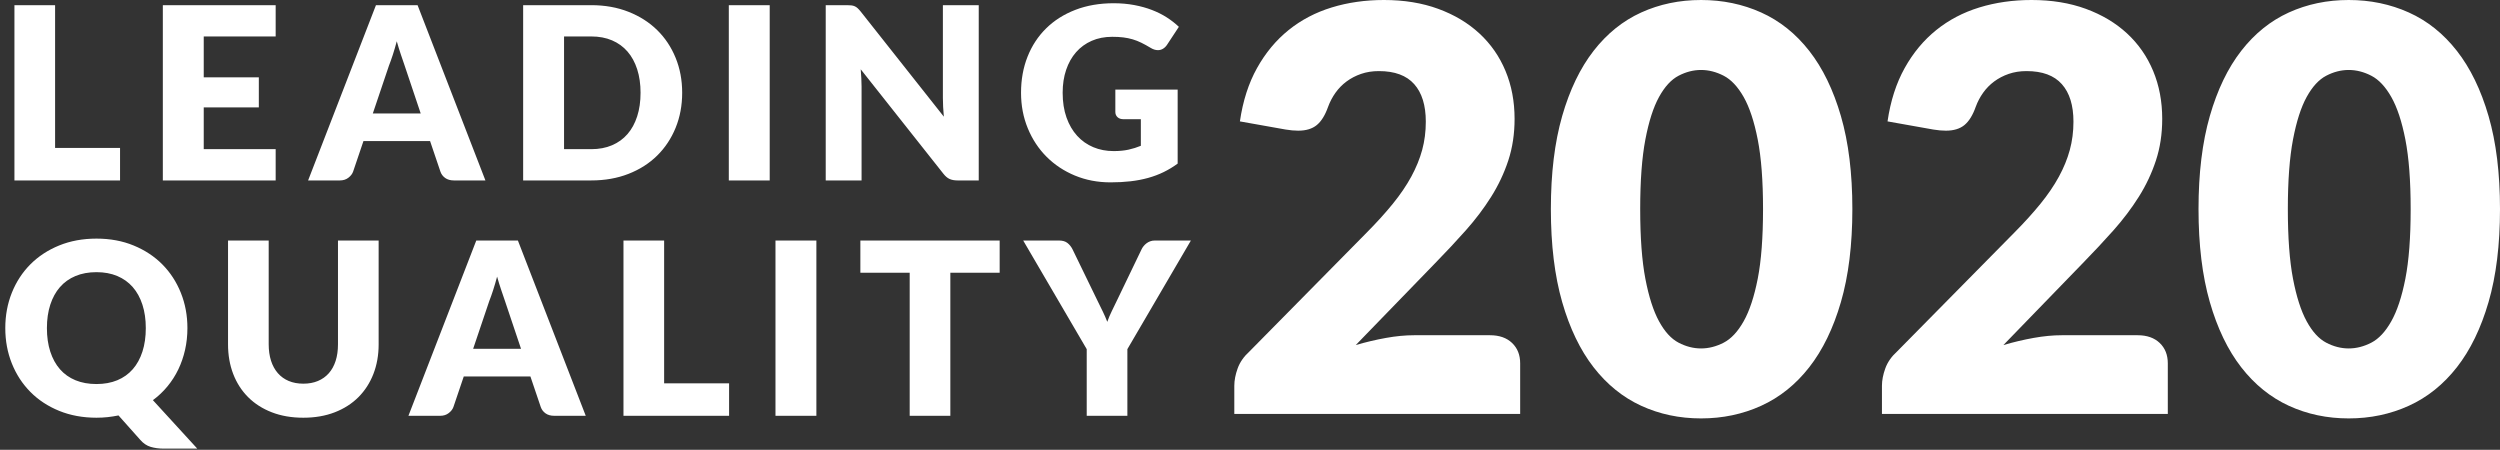
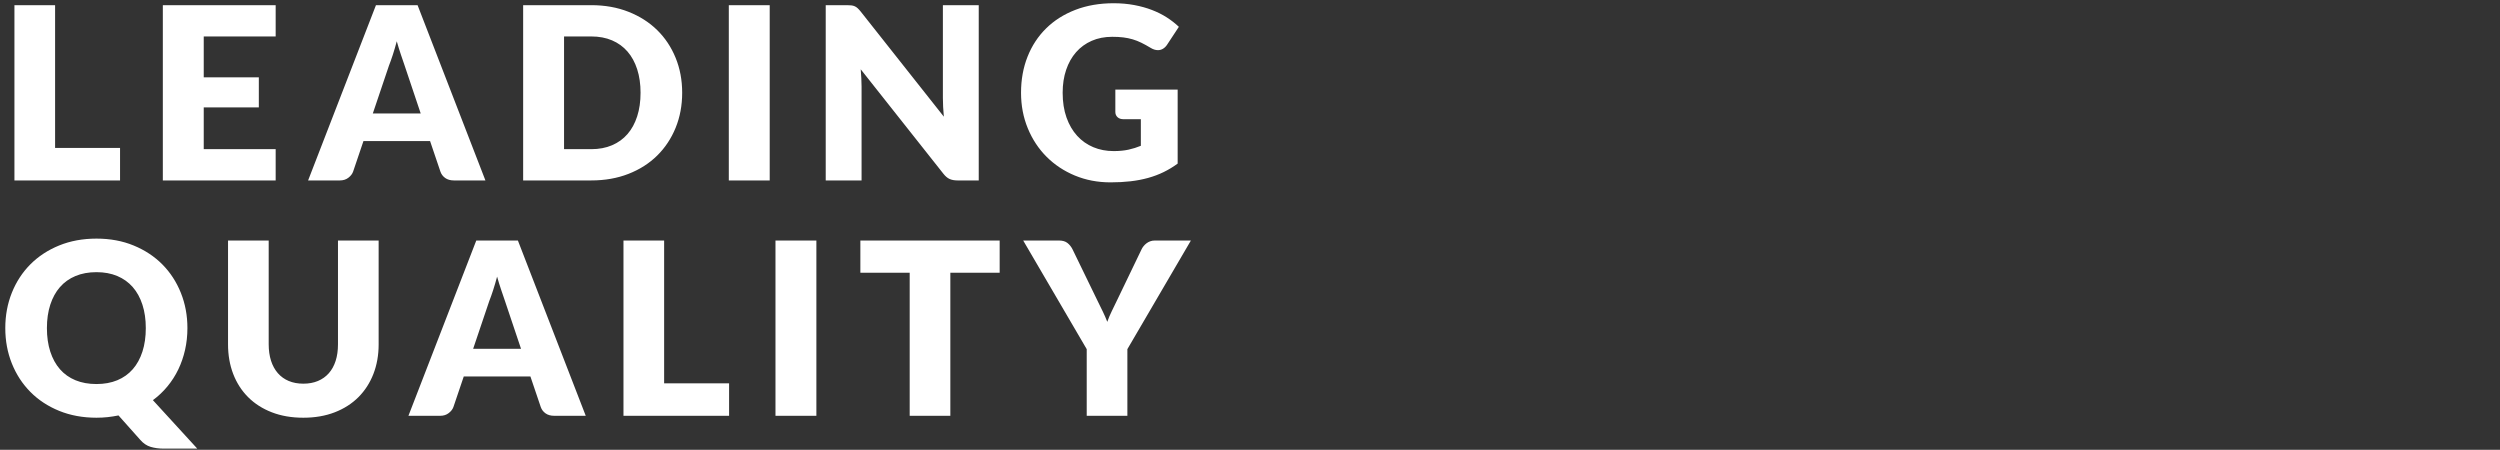
<svg xmlns="http://www.w3.org/2000/svg" width="239px" height="43px" viewBox="0 0 239 43" version="1.1">
  <rect x="0" y="0" width="239" height="43" fill="#333333" stroke="none" />
  <title>Leading Quality</title>
  <g stroke="none" stroke-width="1" fill="none" fill-rule="evenodd">
    <g transform="translate(-225, -45)" fill-rule="nonzero">
      <g transform="translate(225, 45)">
        <path d="M11.477,17.25 L11.477,14.145 L5.267,14.145 L5.267,0.494 L1.38,0.494 L1.38,17.25 L11.477,17.25 Z M26.354,17.25 L26.354,14.26 L19.477,14.26 L19.477,10.27 L24.744,10.27 L24.744,7.394 L19.477,7.394 L19.477,3.485 L26.354,3.485 L26.354,0.494 L15.567,0.494 L15.567,17.25 L26.354,17.25 Z M32.491,17.25 C32.813,17.25 33.085,17.164 33.307,16.991 C33.53,16.819 33.679,16.625 33.756,16.41 L33.756,16.41 L34.745,13.489 L41.116,13.489 L42.105,16.41 C42.189,16.656 42.341,16.857 42.559,17.014 C42.778,17.171 43.056,17.25 43.393,17.25 L43.393,17.25 L46.406,17.25 L39.92,0.494 L35.941,0.494 L29.455,17.25 L32.491,17.25 Z M40.219,10.845 L35.642,10.845 L37.183,6.279 C37.298,5.988 37.421,5.643 37.551,5.244 C37.681,4.845 37.808,4.412 37.931,3.945 C38.061,4.404 38.193,4.832 38.327,5.227 C38.461,5.622 38.578,5.965 38.678,6.256 L38.678,6.256 L40.219,10.845 Z M56.522,17.25 C57.825,17.25 59.012,17.041 60.081,16.623 C61.151,16.205 62.065,15.623 62.824,14.875 C63.583,14.128 64.171,13.242 64.589,12.219 C65.007,11.195 65.216,10.078 65.216,8.867 C65.216,7.663 65.007,6.549 64.589,5.526 C64.171,4.502 63.583,3.619 62.824,2.875 C62.065,2.131 61.151,1.549 60.081,1.127 C59.012,0.705 57.825,0.494 56.522,0.494 L56.522,0.494 L50.013,0.494 L50.013,17.25 L56.522,17.25 Z M56.522,14.26 L53.923,14.26 L53.923,3.485 L56.522,3.485 C57.266,3.485 57.929,3.609 58.511,3.858 C59.094,4.107 59.587,4.464 59.989,4.928 C60.392,5.392 60.7,5.957 60.915,6.624 C61.13,7.291 61.237,8.039 61.237,8.867 C61.237,9.702 61.13,10.454 60.915,11.12 C60.7,11.787 60.392,12.353 59.989,12.817 C59.587,13.281 59.094,13.637 58.511,13.886 C57.929,14.135 57.266,14.26 56.522,14.26 L56.522,14.26 Z M73.584,17.25 L73.584,0.494 L69.674,0.494 L69.674,17.25 L73.584,17.25 Z M82.366,17.25 L82.366,8.268 C82.366,8.023 82.358,7.761 82.343,7.481 C82.328,7.201 82.308,6.915 82.285,6.624 L82.285,6.624 L90.186,16.606 C90.378,16.851 90.577,17.02 90.784,17.112 C90.991,17.204 91.244,17.25 91.543,17.25 L91.543,17.25 L93.567,17.25 L93.567,0.494 L90.14,0.494 L90.14,9.361 C90.14,9.629 90.148,9.915 90.163,10.218 C90.178,10.521 90.201,10.833 90.232,11.155 L90.232,11.155 L82.274,1.093 C82.167,0.962 82.071,0.859 81.987,0.782 C81.902,0.705 81.814,0.646 81.722,0.604 C81.63,0.562 81.526,0.533 81.412,0.517 C81.296,0.502 81.155,0.494 80.986,0.494 L80.986,0.494 L78.939,0.494 L78.939,17.25 L82.366,17.25 Z M106.167,17.434 C106.849,17.434 107.488,17.399 108.082,17.331 C108.676,17.262 109.236,17.154 109.761,17.009 C110.286,16.863 110.78,16.677 111.244,16.451 C111.708,16.225 112.155,15.954 112.584,15.64 L112.584,15.64 L112.584,8.568 L106.627,8.568 L106.627,10.707 C106.627,10.906 106.696,11.071 106.834,11.201 C106.972,11.331 107.164,11.396 107.409,11.396 L107.409,11.396 L109.065,11.396 L109.065,13.938 C108.697,14.091 108.306,14.214 107.892,14.306 C107.478,14.398 107.003,14.444 106.466,14.444 C105.761,14.444 105.111,14.319 104.517,14.07 C103.923,13.821 103.409,13.459 102.976,12.983 C102.543,12.508 102.203,11.925 101.958,11.236 C101.713,10.546 101.59,9.756 101.59,8.867 C101.59,8.062 101.701,7.331 101.924,6.676 C102.146,6.02 102.462,5.459 102.872,4.991 C103.282,4.523 103.779,4.161 104.362,3.904 C104.944,3.647 105.6,3.519 106.328,3.519 C106.719,3.519 107.072,3.538 107.386,3.576 C107.7,3.615 107.999,3.676 108.283,3.76 C108.567,3.845 108.845,3.954 109.117,4.088 C109.389,4.222 109.678,4.381 109.985,4.566 C110.23,4.719 110.468,4.795 110.698,4.795 C110.874,4.795 111.037,4.75 111.187,4.657 C111.336,4.566 111.465,4.439 111.572,4.278 L111.572,4.278 L112.699,2.564 C112.362,2.243 111.978,1.944 111.549,1.667 C111.12,1.391 110.646,1.154 110.129,0.955 C109.611,0.755 109.046,0.598 108.433,0.483 C107.819,0.368 107.164,0.31 106.466,0.31 C105.117,0.31 103.896,0.521 102.803,0.943 C101.711,1.365 100.779,1.955 100.009,2.714 C99.238,3.473 98.646,4.376 98.232,5.422 C97.818,6.469 97.611,7.617 97.611,8.867 C97.611,10.093 97.828,11.23 98.261,12.276 C98.694,13.323 99.292,14.227 100.055,14.99 C100.818,15.753 101.72,16.351 102.763,16.784 C103.806,17.217 104.94,17.434 106.167,17.434 Z M18.86,42.889 L14.617,38.255 C15.138,37.872 15.604,37.431 16.014,36.932 C16.424,36.434 16.769,35.894 17.049,35.311 C17.329,34.728 17.543,34.105 17.693,33.442 C17.842,32.779 17.917,32.087 17.917,31.366 C17.917,30.163 17.708,29.04 17.29,27.997 C16.872,26.954 16.284,26.05 15.525,25.283 C14.766,24.516 13.852,23.913 12.782,23.472 C11.713,23.031 10.526,22.811 9.223,22.811 C7.92,22.811 6.731,23.029 5.658,23.466 C4.585,23.903 3.667,24.505 2.904,25.271 C2.141,26.038 1.551,26.943 1.133,27.985 C0.715,29.028 0.506,30.155 0.506,31.366 C0.506,32.578 0.715,33.705 1.133,34.748 C1.551,35.79 2.141,36.697 2.904,37.467 C3.667,38.238 4.585,38.842 5.658,39.279 C6.731,39.715 7.92,39.934 9.223,39.934 C9.591,39.934 9.949,39.915 10.298,39.877 C10.647,39.838 10.99,39.785 11.328,39.715 L11.328,39.715 L13.409,42.05 C13.7,42.387 14.034,42.612 14.409,42.723 C14.785,42.834 15.203,42.889 15.663,42.889 L15.663,42.889 L18.86,42.889 Z M9.223,36.714 C8.472,36.714 7.803,36.593 7.216,36.352 C6.63,36.11 6.135,35.76 5.733,35.3 C5.33,34.84 5.022,34.278 4.807,33.615 C4.592,32.952 4.485,32.202 4.485,31.366 C4.485,30.538 4.592,29.793 4.807,29.13 C5.022,28.467 5.33,27.905 5.733,27.445 C6.135,26.985 6.63,26.632 7.216,26.387 C7.803,26.142 8.472,26.019 9.223,26.019 C9.967,26.019 10.63,26.142 11.213,26.387 C11.795,26.632 12.288,26.985 12.69,27.445 C13.093,27.905 13.401,28.467 13.616,29.13 C13.831,29.793 13.938,30.538 13.938,31.366 C13.938,32.202 13.831,32.952 13.616,33.615 C13.401,34.278 13.093,34.84 12.69,35.3 C12.288,35.76 11.795,36.11 11.213,36.352 C10.63,36.593 9.967,36.714 9.223,36.714 Z M28.999,39.934 C30.111,39.934 31.111,39.761 32.001,39.416 C32.89,39.072 33.645,38.589 34.266,37.968 C34.887,37.346 35.364,36.607 35.698,35.748 C36.031,34.889 36.198,33.946 36.198,32.919 L36.198,32.919 L36.198,22.994 L32.311,22.994 L32.311,32.919 C32.311,33.509 32.236,34.036 32.087,34.5 C31.937,34.964 31.721,35.357 31.437,35.679 C31.153,36.001 30.806,36.248 30.396,36.421 C29.986,36.593 29.52,36.679 28.999,36.679 C28.478,36.679 28.012,36.593 27.602,36.421 C27.192,36.248 26.845,35.999 26.561,35.673 C26.277,35.347 26.061,34.953 25.911,34.489 C25.762,34.025 25.687,33.498 25.687,32.907 L25.687,32.907 L25.687,22.994 L21.8,22.994 L21.8,32.919 C21.8,33.946 21.965,34.889 22.294,35.748 C22.624,36.607 23.099,37.346 23.721,37.968 C24.341,38.589 25.097,39.072 25.986,39.416 C26.875,39.761 27.88,39.934 28.999,39.934 Z M42.082,39.75 C42.404,39.75 42.676,39.664 42.898,39.491 C43.121,39.319 43.27,39.125 43.347,38.91 L43.347,38.91 L44.336,35.989 L50.707,35.989 L51.696,38.91 C51.78,39.156 51.932,39.357 52.15,39.514 C52.369,39.671 52.647,39.75 52.984,39.75 L52.984,39.75 L55.997,39.75 L49.511,22.994 L45.532,22.994 L39.046,39.75 L42.082,39.75 Z M49.81,33.344 L45.233,33.344 L46.774,28.779 C46.889,28.488 47.012,28.143 47.142,27.744 C47.272,27.345 47.399,26.912 47.522,26.445 C47.652,26.904 47.784,27.332 47.918,27.727 C48.052,28.122 48.169,28.465 48.269,28.756 L48.269,28.756 L49.81,33.344 Z M69.701,39.75 L69.701,36.645 L63.491,36.645 L63.491,22.994 L59.604,22.994 L59.604,39.75 L69.701,39.75 Z M78.046,39.75 L78.046,22.994 L74.136,22.994 L74.136,39.75 L78.046,39.75 Z M90.853,39.75 L90.853,26.076 L95.568,26.076 L95.568,22.994 L82.251,22.994 L82.251,26.076 L86.966,26.076 L86.966,39.75 L90.853,39.75 Z M107.777,39.75 L107.777,33.379 L113.849,22.994 L110.399,22.994 C110.238,22.994 110.09,23.019 109.956,23.069 C109.822,23.119 109.703,23.184 109.6,23.265 C109.496,23.345 109.404,23.435 109.324,23.535 C109.243,23.635 109.18,23.734 109.134,23.834 L109.134,23.834 L106.788,28.71 C106.604,29.093 106.431,29.45 106.27,29.779 C106.109,30.109 105.972,30.439 105.856,30.768 C105.734,30.447 105.592,30.121 105.431,29.791 C105.27,29.461 105.094,29.101 104.902,28.71 L104.902,28.71 L102.533,23.834 C102.41,23.589 102.249,23.387 102.05,23.23 C101.851,23.073 101.582,22.994 101.245,22.994 L101.245,22.994 L97.818,22.994 L103.89,33.379 L103.89,39.75 L107.777,39.75 Z" fill="#FFFFFF" />
-         <path d="M145.328,39.57 L145.328,34.735 C145.328,33.929 145.07,33.28 144.554,32.787 C144.038,32.295 143.335,32.048 142.446,32.048 L142.446,32.048 L135.187,32.048 C134.35,32.048 133.456,32.133 132.505,32.304 C131.553,32.474 130.587,32.702 129.609,32.989 L129.609,32.989 L137.215,25.144 C138.247,24.088 139.221,23.045 140.137,22.015 C141.053,20.985 141.858,19.919 142.552,18.818 C143.246,17.717 143.793,16.557 144.194,15.339 C144.594,14.121 144.794,12.796 144.794,11.363 C144.794,9.698 144.505,8.171 143.927,6.783 C143.348,5.395 142.517,4.2 141.431,3.197 C140.346,2.194 139.034,1.41 137.495,0.846 C135.956,0.282 134.226,0 132.304,0 C130.525,0 128.862,0.237 127.314,0.712 C125.766,1.186 124.392,1.907 123.191,2.874 C121.99,3.842 120.985,5.05 120.175,6.501 C119.365,7.952 118.818,9.653 118.534,11.605 L118.534,11.605 L122.91,12.384 C123.124,12.42 123.333,12.447 123.538,12.465 C123.742,12.483 123.933,12.492 124.111,12.492 C124.859,12.492 125.45,12.313 125.886,11.954 C126.322,11.596 126.682,11.014 126.967,10.208 C127.145,9.725 127.381,9.277 127.674,8.865 C127.968,8.453 128.319,8.095 128.728,7.79 C129.137,7.486 129.6,7.244 130.116,7.065 C130.632,6.886 131.201,6.797 131.824,6.797 C133.336,6.797 134.462,7.213 135.2,8.046 C135.938,8.878 136.307,10.074 136.307,11.632 C136.307,12.581 136.192,13.481 135.961,14.332 C135.729,15.182 135.382,16.033 134.92,16.884 C134.457,17.734 133.87,18.599 133.158,19.476 C132.447,20.354 131.61,21.276 130.65,22.243 L130.65,22.243 L119.441,33.606 C118.907,34.09 118.534,34.627 118.32,35.218 C118.107,35.809 118,36.364 118,36.884 L118,36.884 L118,39.57 L145.328,39.57 Z M162.621,40 C164.685,40 166.602,39.597 168.372,38.791 C170.142,37.985 171.673,36.758 172.962,35.111 C174.252,33.463 175.262,31.386 175.991,28.878 C176.721,26.371 177.086,23.407 177.086,19.987 C177.086,16.566 176.721,13.602 175.991,11.095 C175.262,8.587 174.252,6.51 172.962,4.862 C171.673,3.215 170.142,1.992 168.372,1.195 C166.602,0.398 164.685,0 162.621,0 C160.557,0 158.649,0.398 156.897,1.195 C155.144,1.992 153.627,3.215 152.346,4.862 C151.066,6.51 150.065,8.587 149.344,11.095 C148.624,13.602 148.263,16.566 148.263,19.987 C148.263,23.407 148.624,26.371 149.344,28.878 C150.065,31.386 151.066,33.463 152.346,35.111 C153.627,36.758 155.144,37.985 156.897,38.791 C158.649,39.597 160.557,40 162.621,40 Z M162.621,33.311 C161.892,33.311 161.176,33.127 160.473,32.76 C159.77,32.393 159.147,31.713 158.605,30.719 C158.062,29.725 157.626,28.368 157.297,26.649 C156.968,24.929 156.803,22.709 156.803,19.987 C156.803,17.282 156.968,15.066 157.297,13.338 C157.626,11.61 158.062,10.253 158.605,9.268 C159.147,8.283 159.77,7.607 160.473,7.24 C161.176,6.873 161.892,6.689 162.621,6.689 C163.351,6.689 164.071,6.873 164.783,7.24 C165.494,7.607 166.13,8.283 166.691,9.268 C167.251,10.253 167.701,11.61 168.039,13.338 C168.377,15.066 168.546,17.282 168.546,19.987 C168.546,22.709 168.377,24.929 168.039,26.649 C167.701,28.368 167.251,29.725 166.691,30.719 C166.13,31.713 165.494,32.393 164.783,32.76 C164.071,33.127 163.351,33.311 162.621,33.311 Z M207.242,39.57 L207.242,34.735 C207.242,33.929 206.984,33.28 206.468,32.787 C205.952,32.295 205.25,32.048 204.36,32.048 L204.36,32.048 L197.101,32.048 C196.265,32.048 195.371,32.133 194.419,32.304 C193.467,32.474 192.502,32.702 191.523,32.989 L191.523,32.989 L199.129,25.144 C200.161,24.088 201.135,23.045 202.052,22.015 C202.968,20.985 203.773,19.919 204.467,18.818 C205.161,17.717 205.708,16.557 206.108,15.339 C206.508,14.121 206.708,12.796 206.708,11.363 C206.708,9.698 206.419,8.171 205.841,6.783 C205.263,5.395 204.431,4.2 203.346,3.197 C202.261,2.194 200.948,1.41 199.409,0.846 C197.87,0.282 196.14,0 194.219,0 C192.44,0 190.776,0.237 189.228,0.712 C187.68,1.186 186.306,1.907 185.105,2.874 C183.904,3.842 182.899,5.05 182.089,6.501 C181.28,7.952 180.733,9.653 180.448,11.605 L180.448,11.605 L184.825,12.384 C185.038,12.42 185.247,12.447 185.452,12.465 C185.657,12.483 185.848,12.492 186.026,12.492 C186.773,12.492 187.365,12.313 187.801,11.954 C188.236,11.596 188.597,11.014 188.881,10.208 C189.059,9.725 189.295,9.277 189.589,8.865 C189.882,8.453 190.233,8.095 190.643,7.79 C191.052,7.486 191.514,7.244 192.03,7.065 C192.546,6.886 193.116,6.797 193.738,6.797 C195.251,6.797 196.376,7.213 197.114,8.046 C197.853,8.878 198.222,10.074 198.222,11.632 C198.222,12.581 198.106,13.481 197.875,14.332 C197.644,15.182 197.297,16.033 196.834,16.884 C196.372,17.734 195.784,18.599 195.073,19.476 C194.361,20.354 193.525,21.276 192.564,22.243 L192.564,22.243 L181.356,33.606 C180.822,34.09 180.448,34.627 180.235,35.218 C180.021,35.809 179.914,36.364 179.914,36.884 L179.914,36.884 L179.914,39.57 L207.242,39.57 Z M224.536,40 C226.599,40 228.516,39.597 230.287,38.791 C232.057,37.985 233.587,36.758 234.877,35.111 C236.167,33.463 237.176,31.386 237.906,28.878 C238.635,26.371 239,23.407 239,19.987 C239,16.566 238.635,13.602 237.906,11.095 C237.176,8.587 236.167,6.51 234.877,4.862 C233.587,3.215 232.057,1.992 230.287,1.195 C228.516,0.398 226.599,0 224.536,0 C222.472,0 220.564,0.398 218.811,1.195 C217.059,1.992 215.542,3.215 214.261,4.862 C212.98,6.51 211.979,8.587 211.259,11.095 C210.538,13.602 210.178,16.566 210.178,19.987 C210.178,23.407 210.538,26.371 211.259,28.878 C211.979,31.386 212.98,33.463 214.261,35.111 C215.542,36.758 217.059,37.985 218.811,38.791 C220.564,39.597 222.472,40 224.536,40 Z M224.536,33.311 C223.806,33.311 223.09,33.127 222.387,32.76 C221.684,32.393 221.062,31.713 220.519,30.719 C219.976,29.725 219.541,28.368 219.211,26.649 C218.882,24.929 218.718,22.709 218.718,19.987 C218.718,17.282 218.882,15.066 219.211,13.338 C219.541,11.61 219.976,10.253 220.519,9.268 C221.062,8.283 221.684,7.607 222.387,7.24 C223.09,6.873 223.806,6.689 224.536,6.689 C225.265,6.689 225.986,6.873 226.697,7.24 C227.409,7.607 228.045,8.283 228.605,9.268 C229.166,10.253 229.615,11.61 229.953,13.338 C230.291,15.066 230.46,17.282 230.46,19.987 C230.46,22.709 230.291,24.929 229.953,26.649 C229.615,28.368 229.166,29.725 228.605,30.719 C228.045,31.713 227.409,32.393 226.697,32.76 C225.986,33.127 225.265,33.311 224.536,33.311 Z" fill="#FFFFFF" />
      </g>
    </g>
  </g>
</svg>